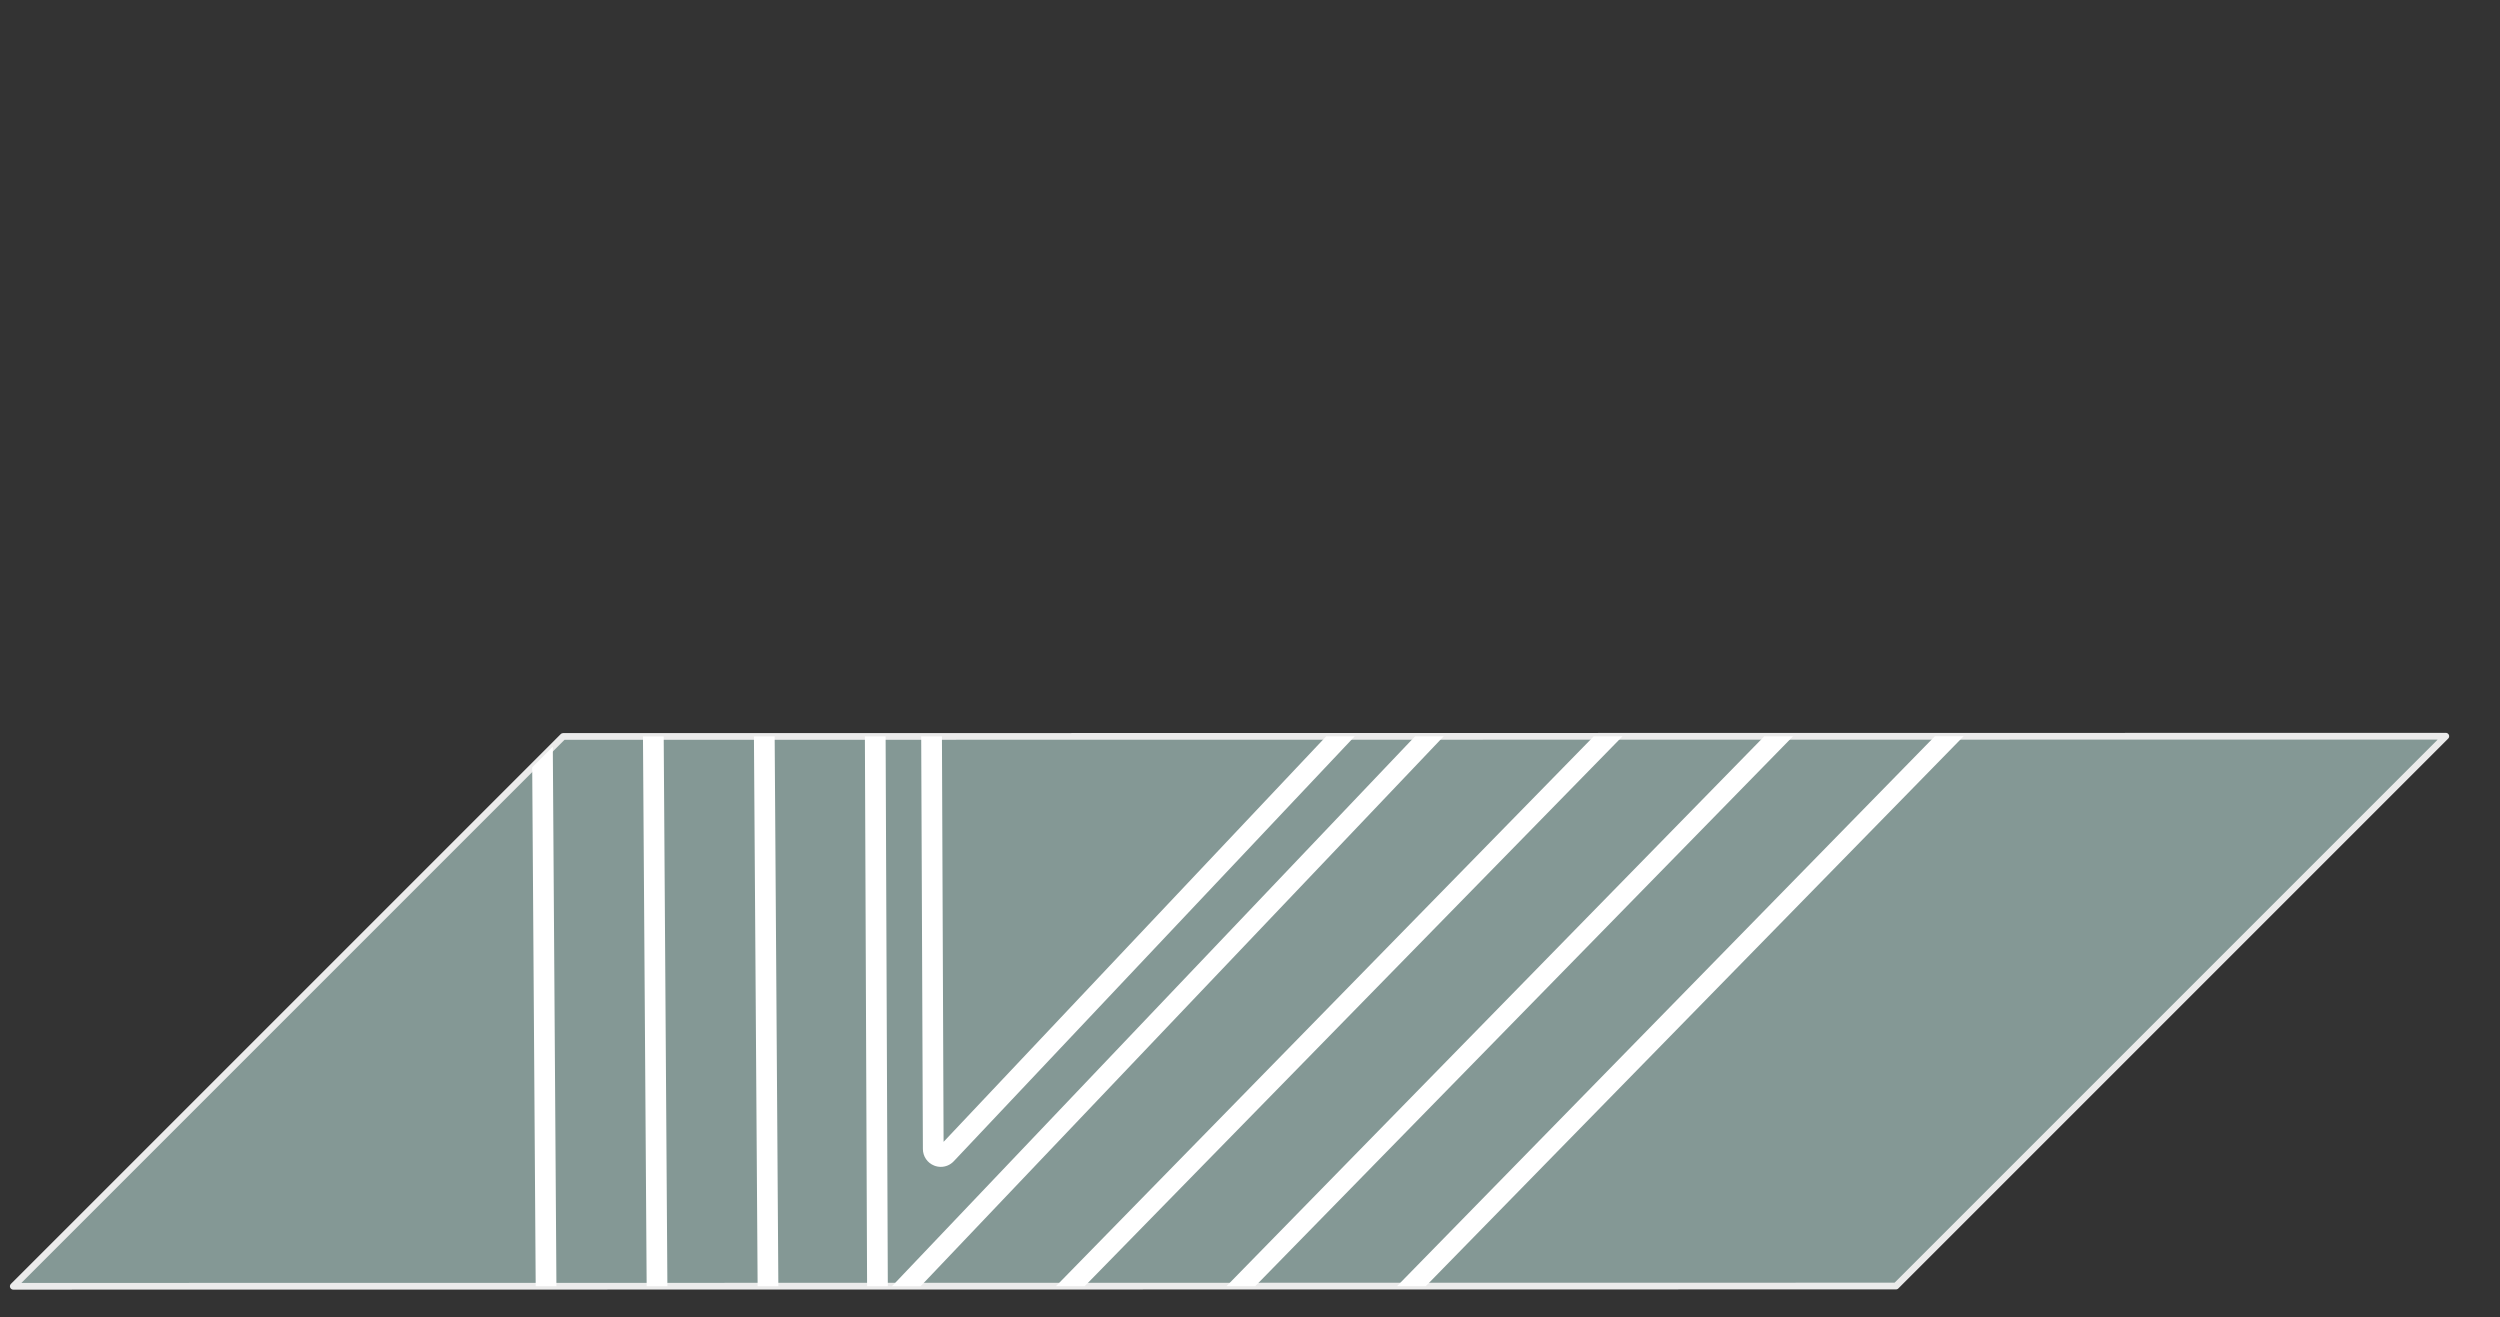
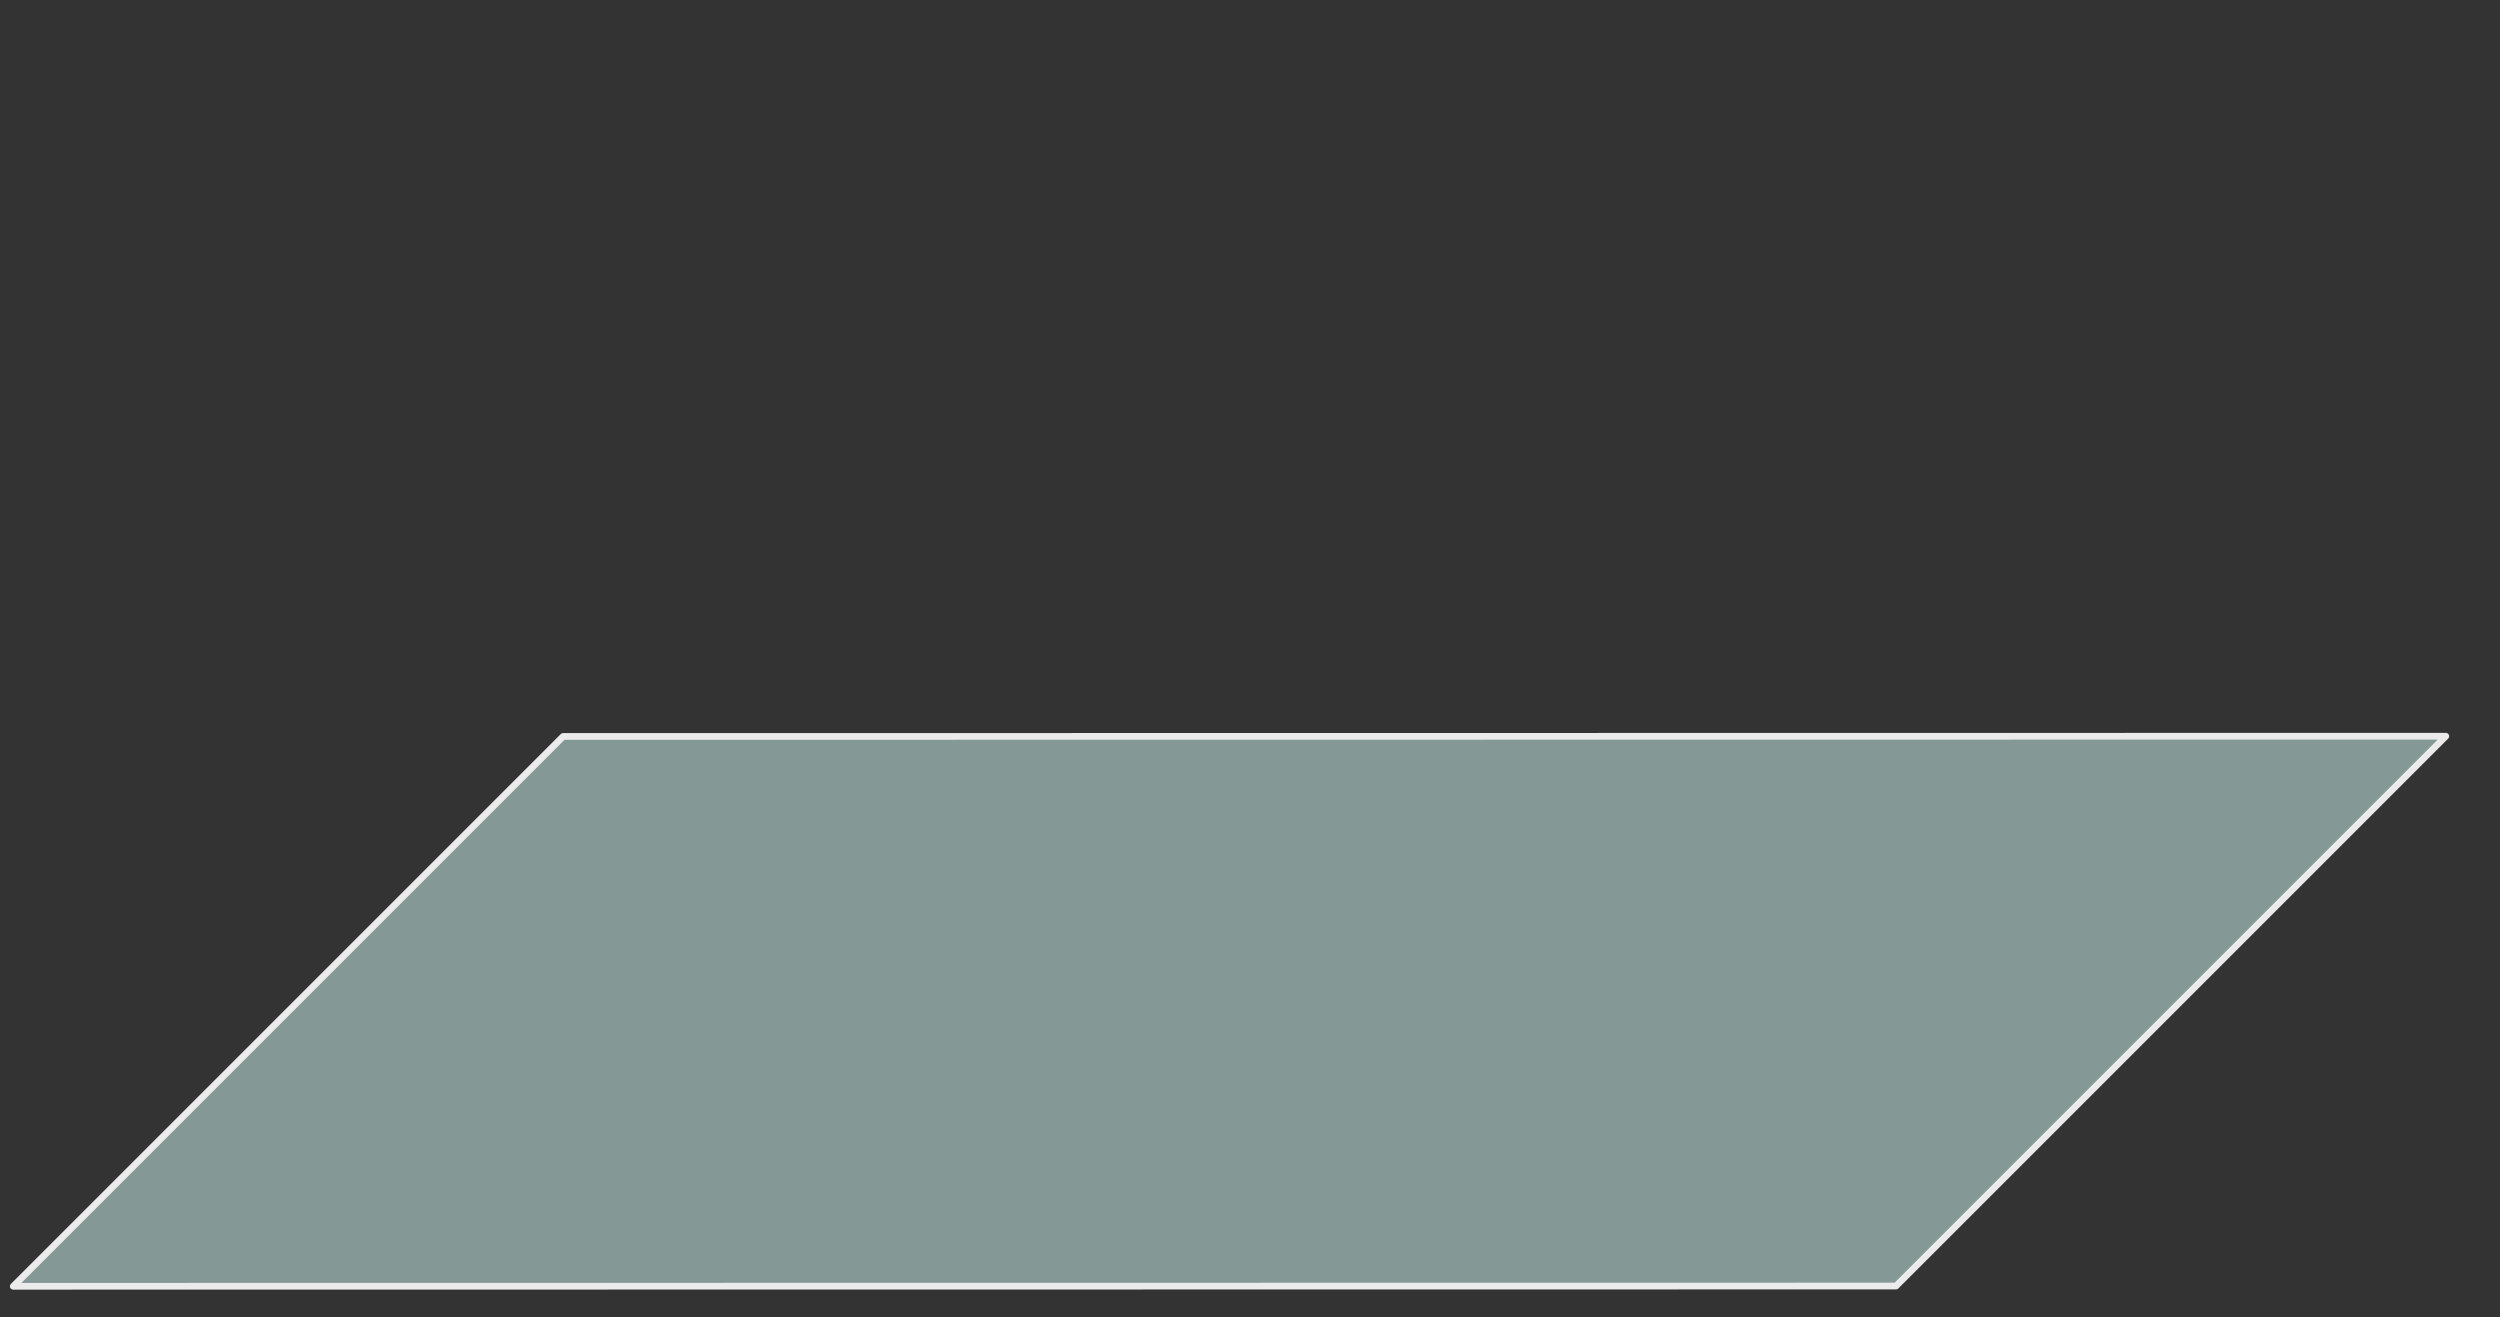
<svg xmlns="http://www.w3.org/2000/svg" width="100%" height="100%" viewBox="0 0 558 294" version="1.1" xml:space="preserve" style="fill-rule:evenodd;clip-rule:evenodd;stroke-linejoin:round;stroke-miterlimit:2;">
  <rect x="0" y="0" width="558" height="294" fill="#333333" stroke="none" />
  <g id="SinterStrong-Base">
    <path d="M423.181,287.046l-420.217,0.052l122.725,-122.721l420.214,-0.053l-122.722,122.722Z" style="fill:#849895;fill-rule:nonzero;stroke:#ebebeb;stroke-width:1.5px;" />
-     <path d="M119.567,287.084l-0.778,-115.807l4.596,-4.596l0.809,120.402l-4.627,0.001Zm24.767,-0.004l-0.824,-122.705l4.627,-0.001l0.824,122.706l-4.627,0Zm24.767,-0.003l-0.824,-122.705l4.627,-0.001l0.824,122.706l-4.627,0Zm24.412,-0.003c0.008,-0.041 0.015,-0.073 0.02,-0.103l-0.491,-122.603l4.627,-0l0.491,122.644c0,0.021 0,0.041 -0,0.062l-4.647,0Zm108.848,-122.719l-89.48,94.834c-0.772,0.819 -1.82,1.255 -2.895,1.255c-0.494,0 -0.993,-0.092 -1.475,-0.282c-1.526,-0.603 -2.517,-2.054 -2.524,-3.696l-0.376,-92.099l4.627,-0.001l0.369,90.491l85.392,-90.502l6.362,-0Zm-103.26,122.719l116.735,-122.721l6.387,-0.001l-116.736,122.721l-6.386,0.001Zm36.591,-0.005l120.031,-122.721l6.417,-0.001l-120.031,122.721l-6.417,0.001Zm38.065,-0.005l120.032,-122.721l6.417,-0.001l-120.032,122.722l-6.417,0Zm38.065,-0.004l120.032,-122.722l6.418,-0.001l-120.032,122.722l-6.418,0.001Z" style="fill:#fff;" />
  </g>
</svg>